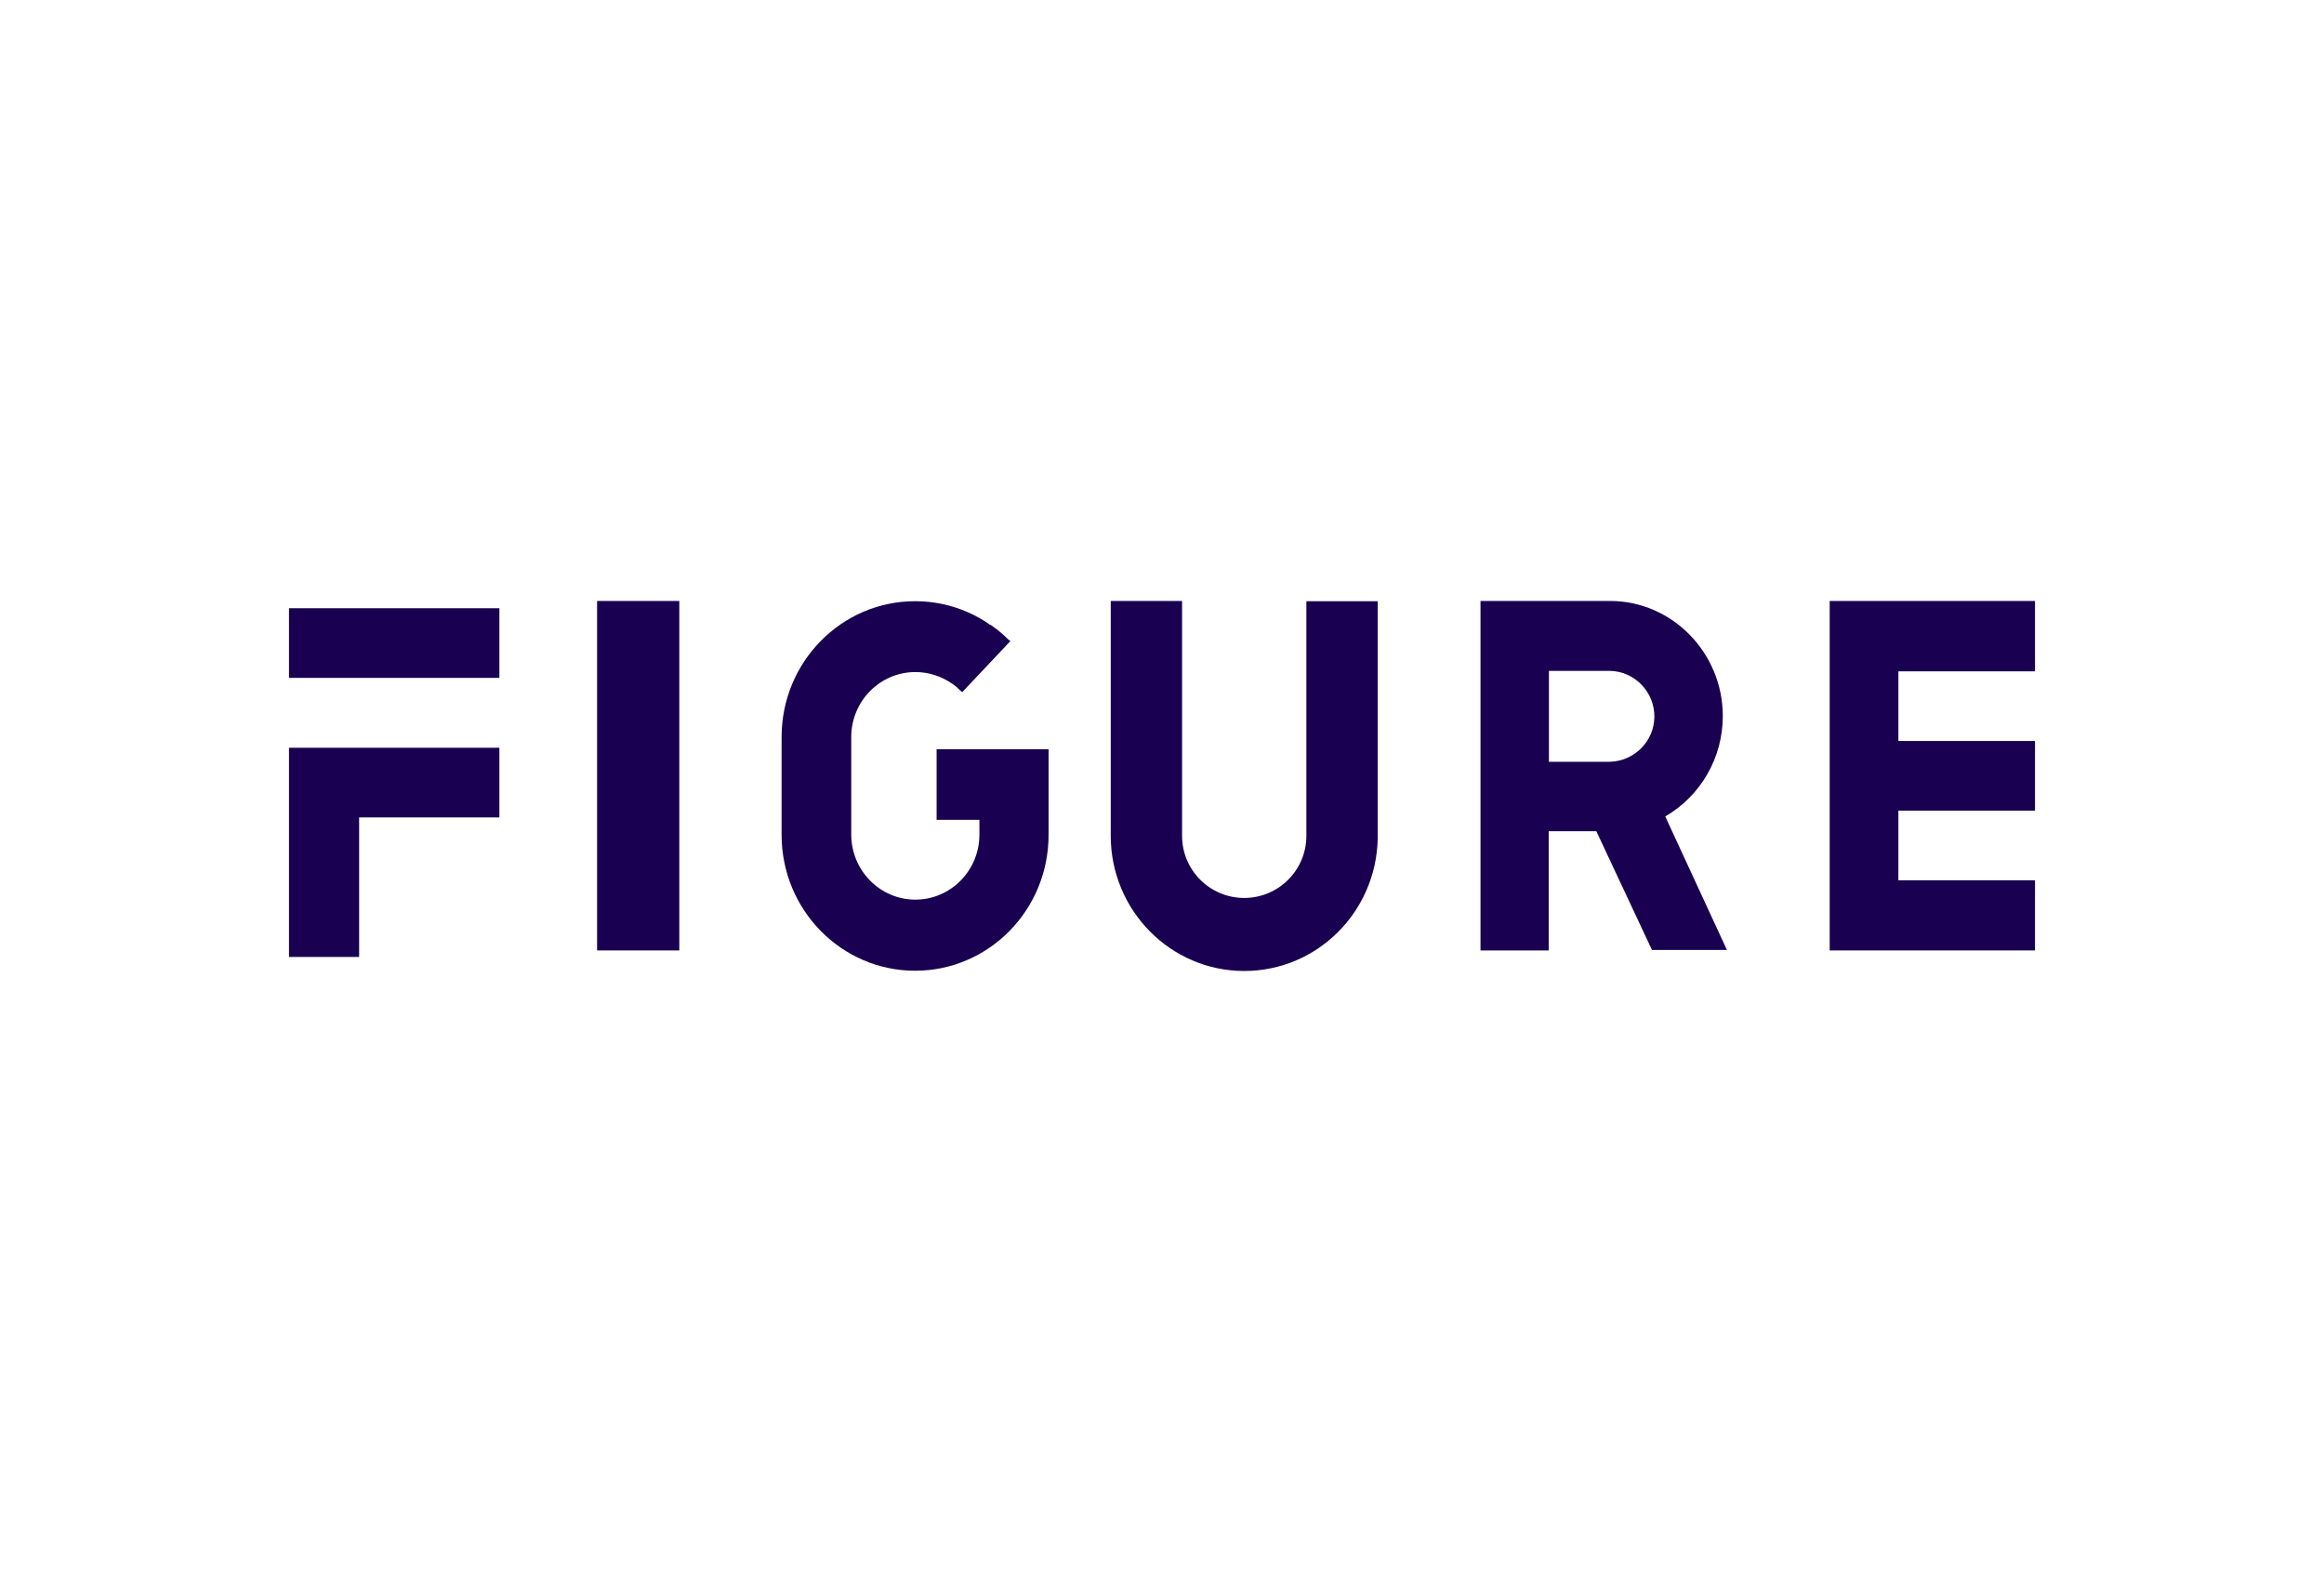
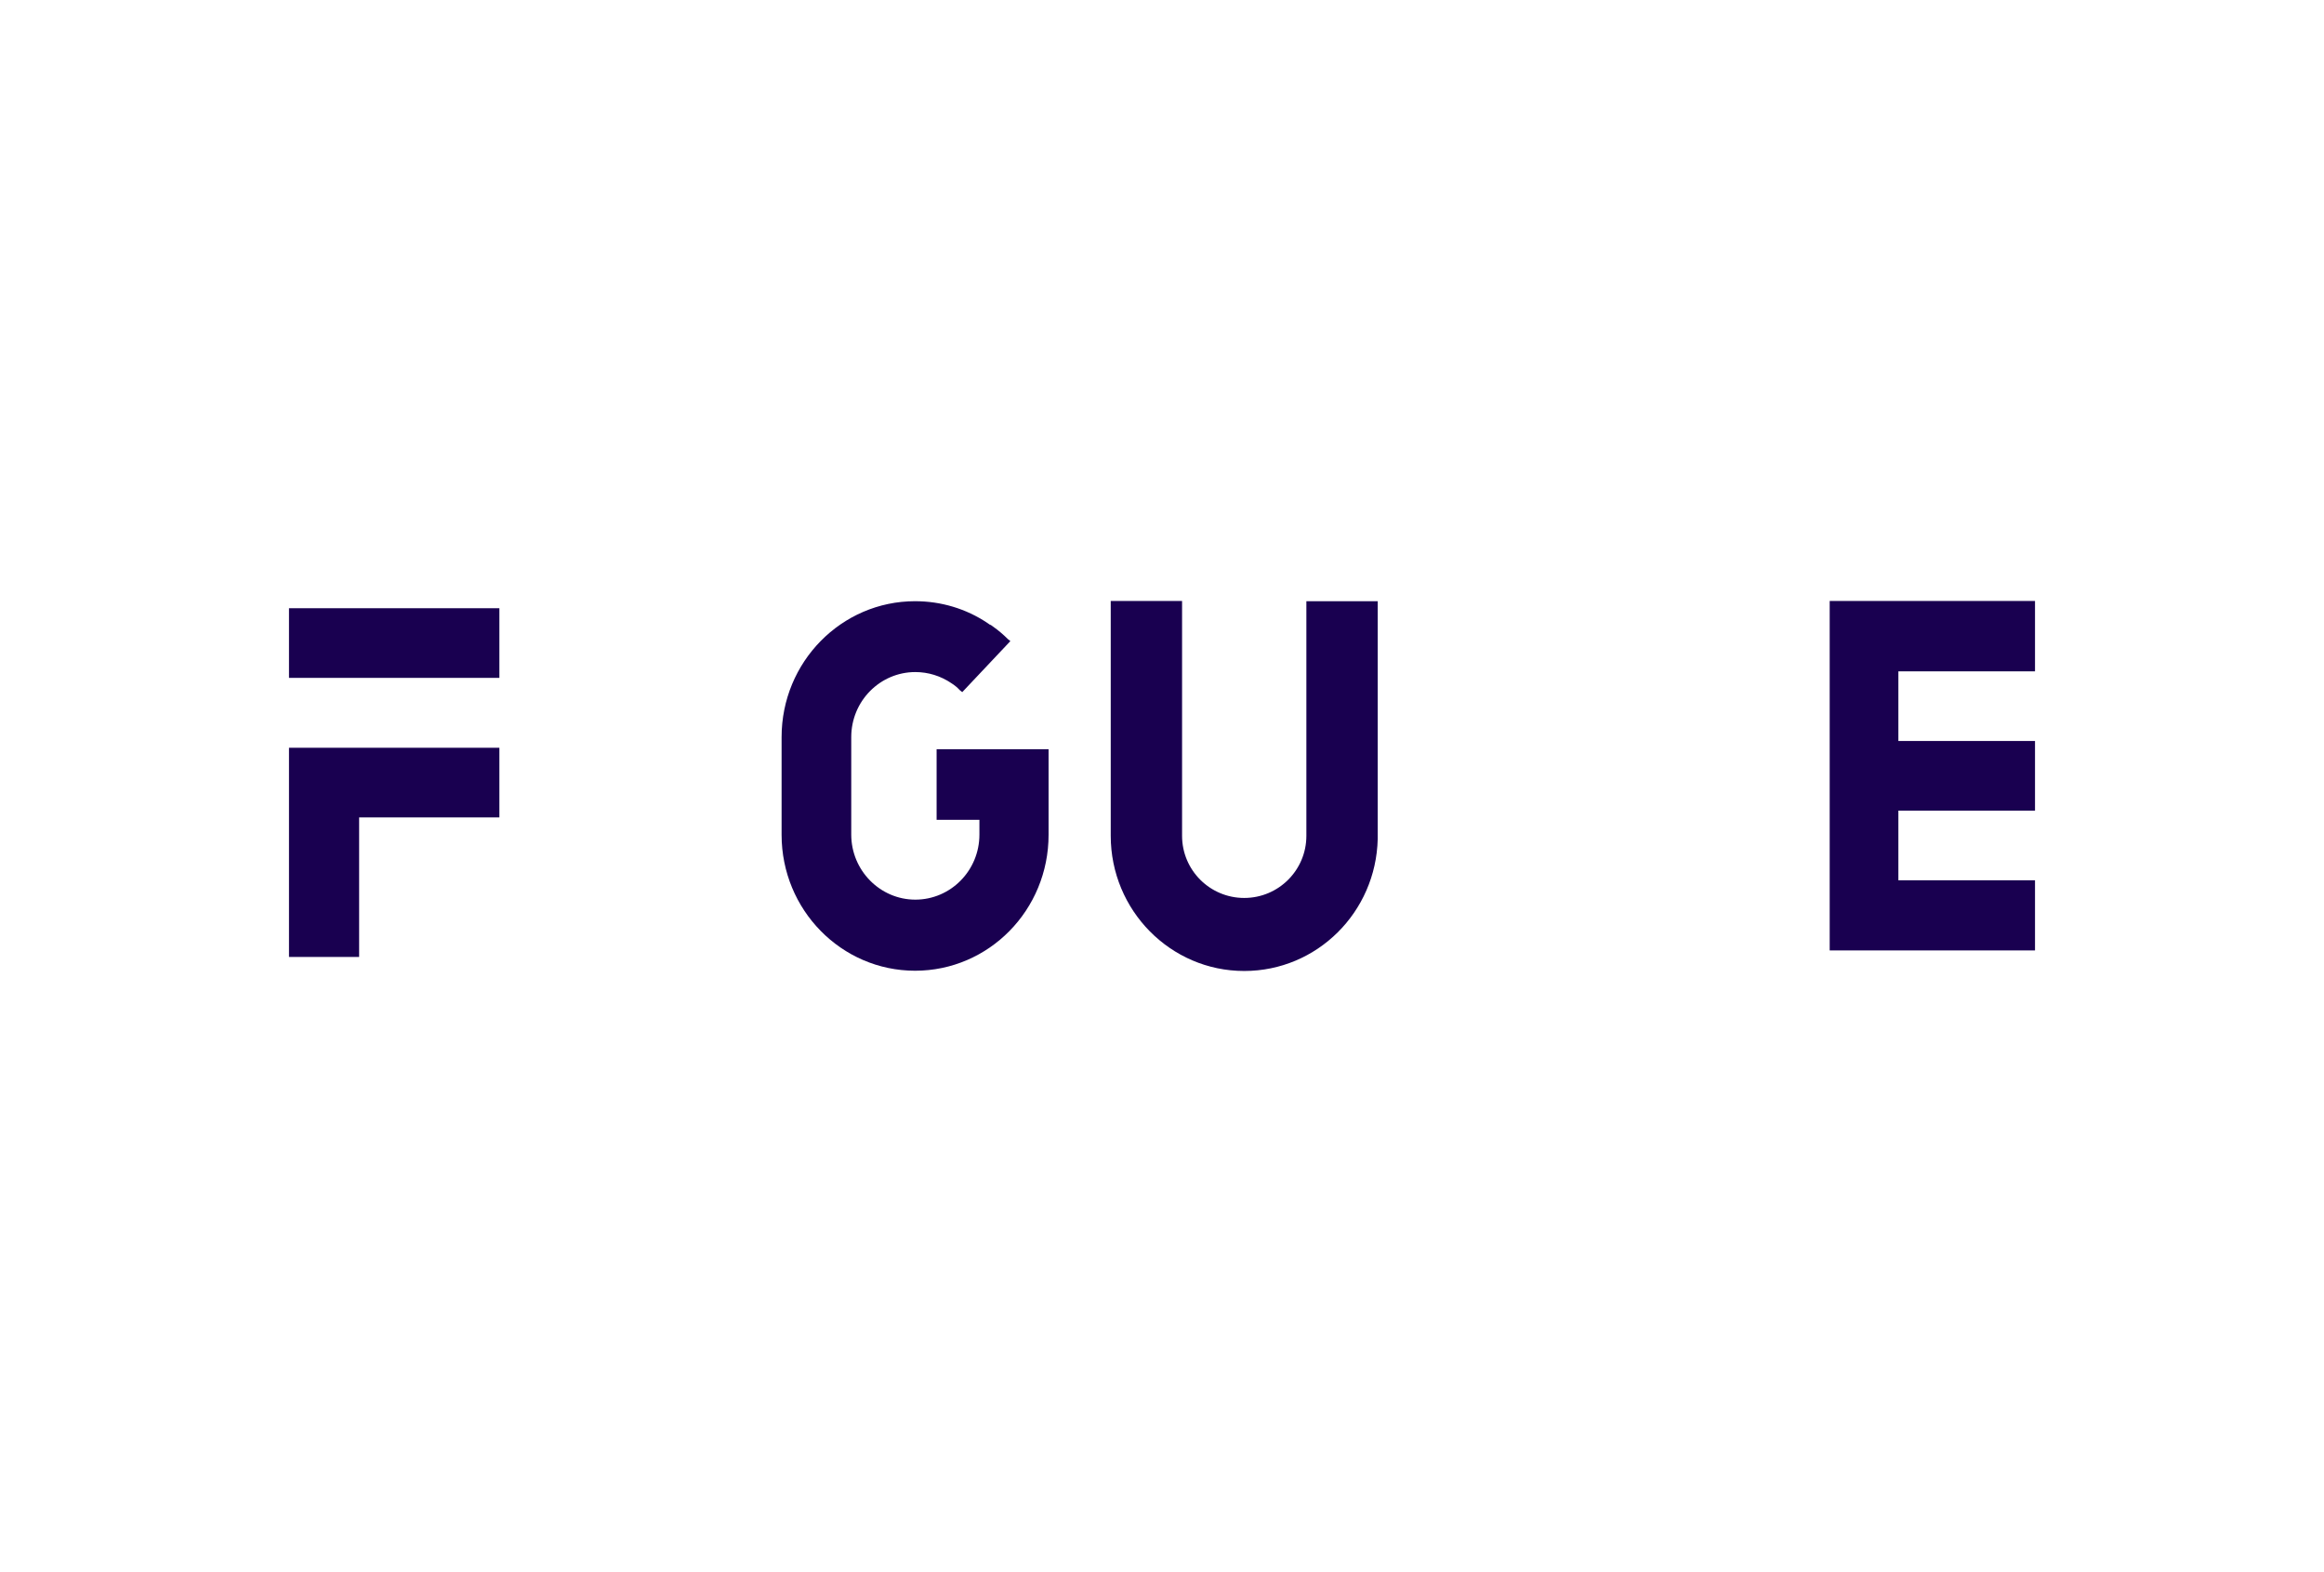
<svg xmlns="http://www.w3.org/2000/svg" enable-background="new 0 0 961 650" viewBox="0 0 961 650">
  <g fill="#190050">
    <path d="m119.5 251.5h87v28.8h-87zm0 144.2v-86.5h87v28.8h-58v57.7z" />
-     <path d="m280.9 248.5h-34v144.5h34z" />
    <path d="m387.3 309.8v29.2h17.7v6.1c0 14.9-11.9 26.9-26.5 26.9s-26.5-12.1-26.5-26.9v-40.3c0-14.9 11.9-26.9 26.5-26.9 5.3 0 10.5 1.6 14.9 4.6 1.3.8 2.5 1.8 3.5 2.9l1 .8 19.9-21.1-1-.8c-1.9-1.9-4-3.7-6.3-5.3-.3-.3-.7-.5-1.1-.7h-.1c-.3-.3-.7-.4-1-.7-8.8-5.9-19.2-9-29.9-9-30.4 0-55.2 25.1-55.2 56.2v40.4c0 31 24.7 56.2 55.2 56.2s55.2-25.1 55.2-56.2v-35.4z" />
    <path d="m540.2 248.5v97.1c0 14.2-11.5 25.7-25.7 25.7s-25.7-11.5-25.7-25.7v-97.1h-29.5v97.1c0 30.8 24.7 55.9 55.2 55.9 30.1 0 54.5-24.3 55.2-54.6v-98.3h-29.5z" />
-     <path d="m683.1 392.8h31l-25.5-55.2c14.8-8.6 23.8-24.4 23.8-41.5 0-26.2-21-47.6-46.6-47.6h-53.6v144.5h28.2v-49.3h19.7zm-42.6-115.4h25.2c10.4.2 18.6 8.9 18.4 19.2-.2 10-8.3 18.1-18.4 18.4h-25.2z" />
    <path d="m841.5 277.5v-29h-84.9v144.5h84.9v-29h-56.5v-28.8h56.5v-28.8h-56.5v-28.8h56.5z" />
  </g>
  <path d="m89 220h783v210h-783z" fill="none" />
</svg>